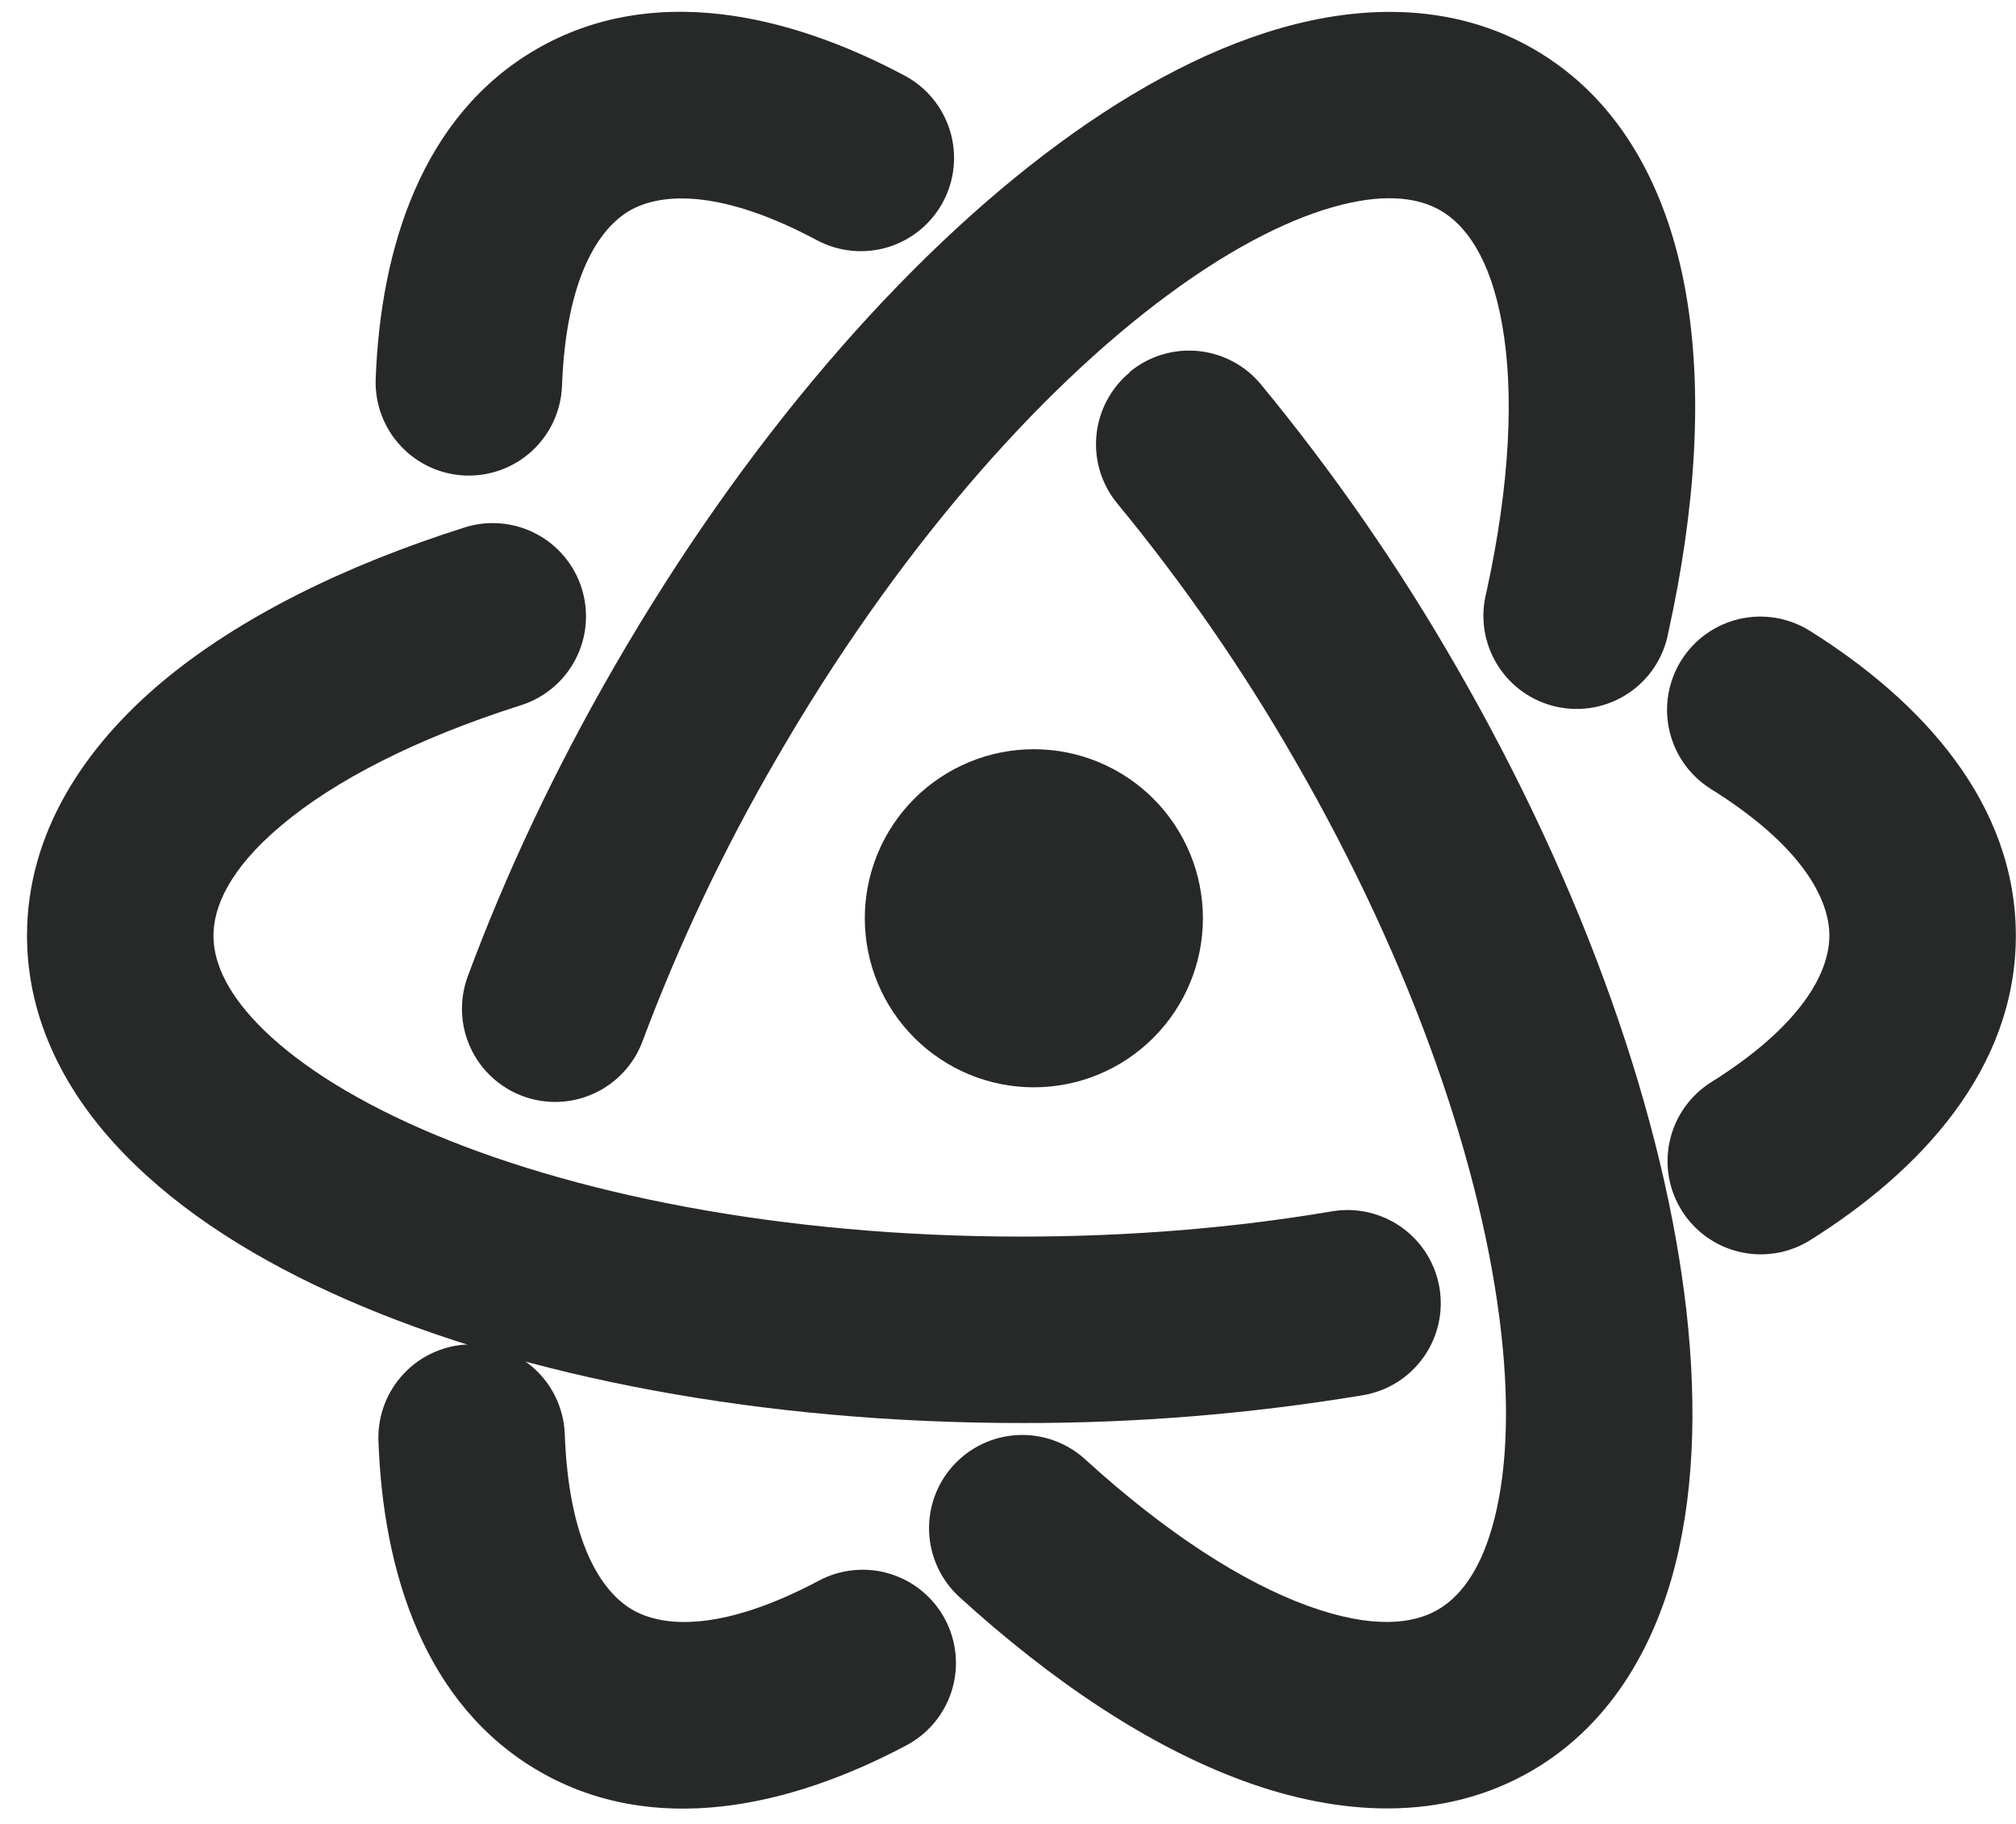
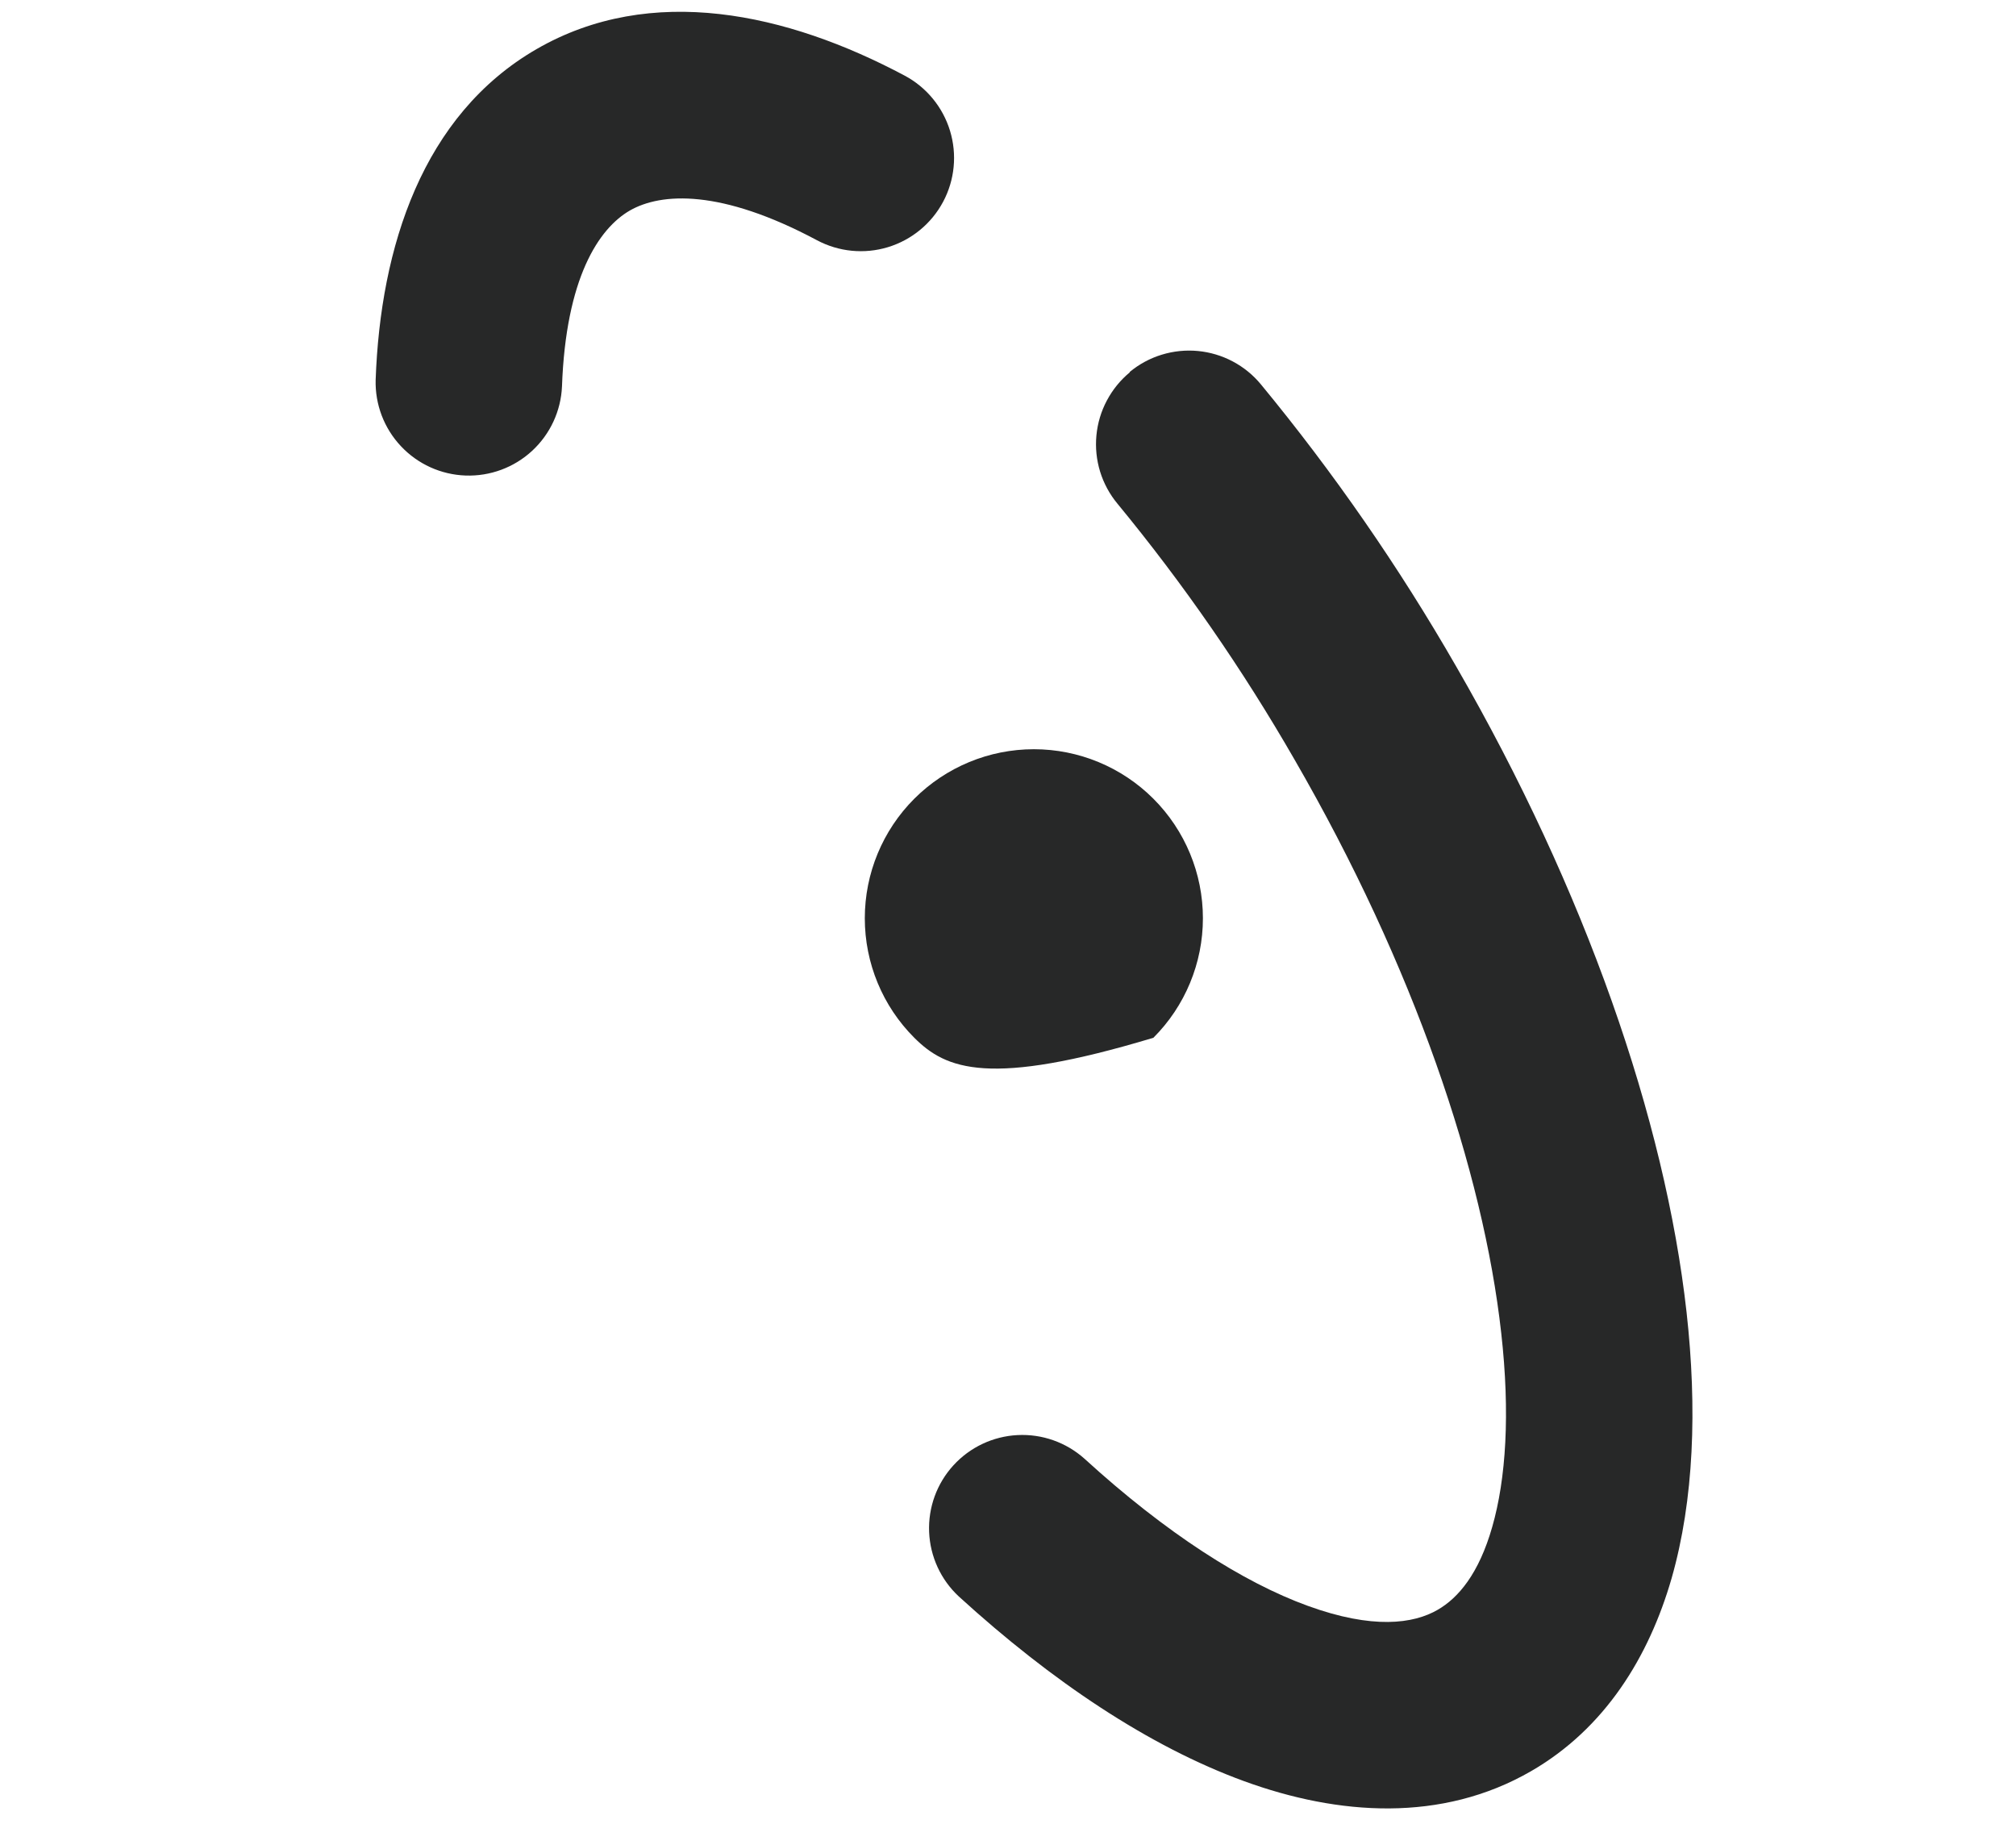
<svg xmlns="http://www.w3.org/2000/svg" width="63" height="57" viewBox="0 0 63 57" fill="none">
  <path d="M19.683 6.579C18.708 7.142 17.683 8.692 17.562 12.079C17.528 12.846 17.192 13.569 16.628 14.09C16.064 14.611 15.316 14.888 14.549 14.861C13.781 14.834 13.056 14.505 12.53 13.945C12.003 13.386 11.719 12.641 11.739 11.873C11.887 7.725 13.2 3.596 16.77 1.533C20.351 -0.534 24.597 0.406 28.272 2.364C28.954 2.728 29.463 3.348 29.688 4.087C29.913 4.826 29.836 5.625 29.472 6.307C29.108 6.989 28.489 7.498 27.749 7.724C27.01 7.949 26.211 7.871 25.529 7.507C22.527 5.903 20.662 6.019 19.683 6.579ZM35.303 11.625C35.597 11.381 35.937 11.197 36.303 11.085C36.669 10.973 37.053 10.933 37.434 10.969C37.815 11.005 38.185 11.116 38.523 11.295C38.861 11.474 39.161 11.718 39.404 12.013C41.68 14.774 43.72 17.721 45.503 20.823C49.543 27.823 52.033 34.993 52.705 41.007C53.039 44.009 52.938 46.868 52.239 49.319C51.528 51.786 50.153 54.019 47.845 55.352C45.053 56.964 41.825 56.739 38.876 55.663C35.916 54.583 32.867 52.543 29.961 49.89C29.399 49.367 29.067 48.644 29.035 47.877C29.004 47.109 29.276 46.361 29.794 45.794C30.311 45.227 31.032 44.887 31.799 44.848C32.565 44.809 33.316 45.074 33.889 45.586C36.452 47.925 38.857 49.455 40.869 50.185C42.897 50.923 44.171 50.749 44.932 50.306C45.569 49.937 46.214 49.187 46.633 47.715C47.061 46.223 47.197 44.18 46.913 41.655C46.35 36.609 44.194 30.208 40.453 23.736C38.834 20.921 36.983 18.245 34.918 15.738C34.674 15.443 34.491 15.104 34.378 14.738C34.266 14.372 34.227 13.988 34.263 13.607C34.299 13.226 34.409 12.856 34.589 12.518C34.768 12.18 35.011 11.88 35.306 11.636" fill="#272828" />
-   <path d="M57.168 29.241C57.168 28.114 56.337 26.448 53.466 24.657C53.142 24.454 52.86 24.189 52.638 23.878C52.415 23.566 52.257 23.214 52.17 22.841C52.084 22.468 52.072 22.082 52.135 21.704C52.198 21.327 52.335 20.965 52.538 20.64C52.947 19.985 53.601 19.518 54.354 19.344C54.727 19.258 55.113 19.246 55.491 19.309C55.868 19.372 56.23 19.509 56.554 19.712C60.074 21.915 62.995 25.115 62.995 29.241C62.995 33.374 60.058 36.582 56.523 38.785C55.868 39.178 55.084 39.298 54.342 39.119C53.599 38.94 52.956 38.476 52.551 37.827C52.147 37.178 52.014 36.397 52.181 35.651C52.348 34.905 52.801 34.255 53.443 33.84C56.333 32.037 57.168 30.367 57.168 29.241ZM44.983 40.241C45.047 40.618 45.036 41.005 44.951 41.378C44.865 41.751 44.708 42.103 44.486 42.415C44.265 42.727 43.984 42.993 43.66 43.196C43.336 43.4 42.975 43.537 42.598 43.601C39.069 44.188 35.497 44.479 31.919 44.471C23.84 44.471 16.382 43.046 10.838 40.618C8.069 39.41 5.649 37.891 3.878 36.058C2.087 34.217 0.844 31.901 0.844 29.241C0.844 26.017 2.654 23.336 5.058 21.316C7.475 19.293 10.769 17.673 14.517 16.484C15.254 16.25 16.053 16.319 16.739 16.674C17.079 16.85 17.381 17.091 17.627 17.384C17.874 17.677 18.06 18.015 18.176 18.38C18.292 18.744 18.335 19.128 18.302 19.51C18.27 19.891 18.162 20.262 17.986 20.602C17.81 20.942 17.569 21.243 17.276 21.49C16.984 21.736 16.645 21.923 16.281 22.039C12.979 23.088 10.446 24.404 8.807 25.783C7.152 27.166 6.671 28.359 6.671 29.241C6.671 29.979 7.001 30.911 8.065 32.01C9.145 33.125 10.846 34.263 13.173 35.281C17.823 37.316 24.446 38.645 31.919 38.645C35.357 38.645 38.628 38.365 41.623 37.856C42 37.792 42.386 37.803 42.759 37.888C43.132 37.974 43.485 38.131 43.797 38.353C44.109 38.574 44.374 38.855 44.578 39.179C44.781 39.503 44.919 39.864 44.983 40.241Z" fill="#272828" />
-   <path d="M19.769 50.31C20.74 50.873 22.601 50.986 25.592 49.397C25.93 49.217 26.3 49.106 26.681 49.07C27.062 49.033 27.446 49.072 27.812 49.184C28.178 49.296 28.518 49.479 28.813 49.722C29.109 49.966 29.353 50.265 29.532 50.603C29.712 50.941 29.823 51.311 29.86 51.692C29.896 52.073 29.858 52.457 29.746 52.823C29.634 53.189 29.451 53.529 29.207 53.825C28.964 54.12 28.664 54.364 28.326 54.544C24.66 56.49 20.425 57.418 16.856 55.359C13.274 53.289 11.961 49.144 11.825 44.98C11.811 44.215 12.099 43.475 12.626 42.921C13.152 42.366 13.876 42.04 14.641 42.015C15.406 41.989 16.15 42.266 16.712 42.784C17.275 43.303 17.611 44.022 17.648 44.786C17.765 48.185 18.79 49.746 19.769 50.31ZM16.335 34.255C15.611 33.986 15.023 33.441 14.701 32.739C14.379 32.036 14.35 31.235 14.618 30.511C15.791 27.345 17.326 24.074 19.202 20.827C23.242 13.827 28.206 8.086 33.077 4.497C35.509 2.706 38.034 1.366 40.508 0.748C42.998 0.127 45.624 0.201 47.927 1.533C50.724 3.145 52.138 6.05 52.682 9.146C53.23 12.25 52.985 15.909 52.138 19.751C52.069 20.137 51.924 20.506 51.709 20.835C51.495 21.163 51.216 21.445 50.89 21.663C50.563 21.882 50.197 22.032 49.811 22.105C49.425 22.178 49.029 22.172 48.645 22.088C48.262 22.004 47.9 21.843 47.58 21.616C47.26 21.388 46.99 21.098 46.785 20.764C46.58 20.429 46.445 20.056 46.387 19.668C46.33 19.279 46.352 18.884 46.451 18.504C47.193 15.117 47.317 12.266 46.944 10.152C46.572 8.032 45.779 7.018 45.018 6.579C44.381 6.21 43.406 6.027 41.922 6.4C40.415 6.777 38.581 7.682 36.534 9.189C32.448 12.196 27.981 17.269 24.248 23.74C22.614 26.551 21.22 29.494 20.08 32.538C19.811 33.263 19.265 33.85 18.563 34.172C17.861 34.494 17.059 34.524 16.335 34.255Z" fill="#272828" />
-   <path d="M37.591 28.697C37.591 30.098 37.034 31.442 36.043 32.432C35.053 33.423 33.709 33.98 32.308 33.98C30.907 33.98 29.563 33.423 28.572 32.432C27.581 31.442 27.025 30.098 27.025 28.697C27.025 27.296 27.581 25.952 28.572 24.961C29.563 23.971 30.907 23.414 32.308 23.414C33.709 23.414 35.053 23.971 36.043 24.961C37.034 25.952 37.591 27.296 37.591 28.697Z" fill="#272828" />
+   <path d="M37.591 28.697C37.591 30.098 37.034 31.442 36.043 32.432C30.907 33.98 29.563 33.423 28.572 32.432C27.581 31.442 27.025 30.098 27.025 28.697C27.025 27.296 27.581 25.952 28.572 24.961C29.563 23.971 30.907 23.414 32.308 23.414C33.709 23.414 35.053 23.971 36.043 24.961C37.034 25.952 37.591 27.296 37.591 28.697Z" fill="#272828" />
</svg>